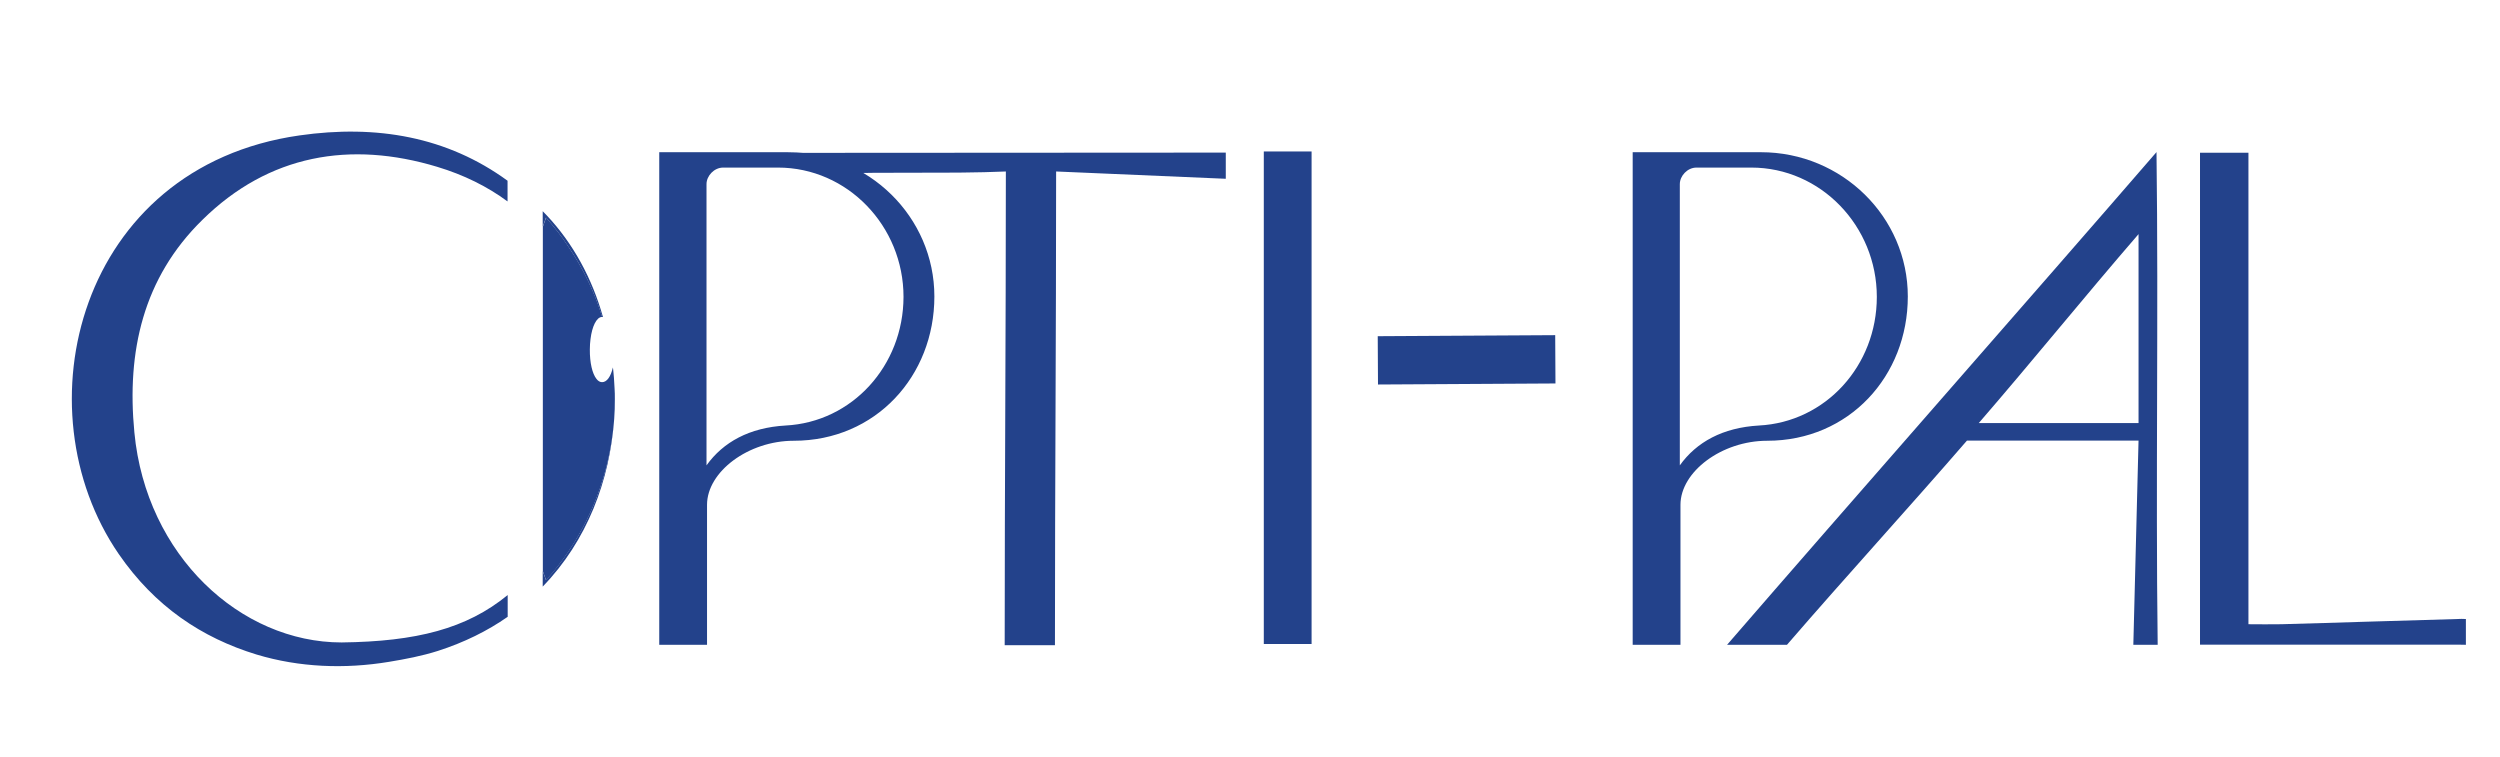
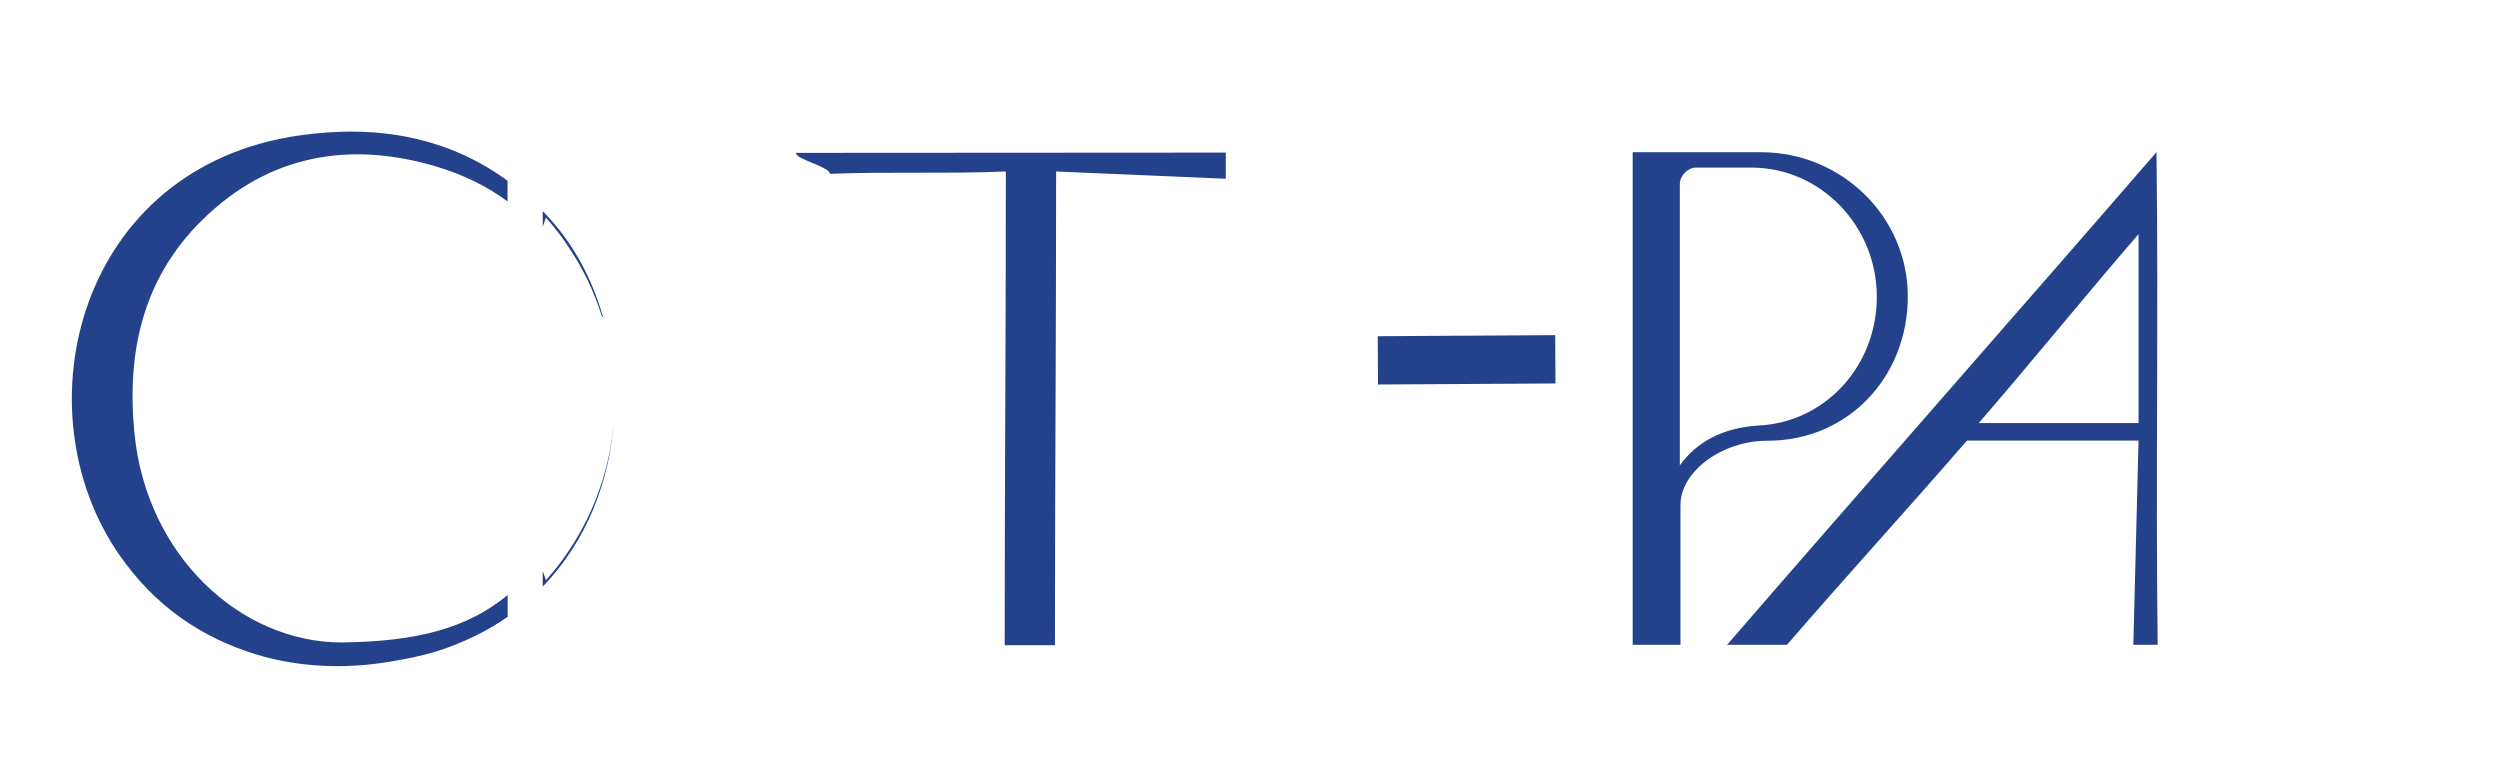
<svg xmlns="http://www.w3.org/2000/svg" version="1.1" id="Layer_1" x="0px" y="0px" viewBox="0 0 1920 581.7" style="enable-background:new 0 0 1920 581.7;" xml:space="preserve">
  <style type="text/css">
	.st0{fill:#23428B;}
</style>
  <path class="st0" d="M1405.3,1625h-311.8v-76.7c0-4.6,3.7-8.3,8.3-8.3H1397c4.6,0,8.3,3.7,8.3,8.3V1625z" />
  <g>
    <g>
-       <path class="st0" d="M604.8,116.9l-98.5,0l0,378.3l36.7,0l0-107.5c0-25.4,31.7-49.2,66.6-49.2c62.9,0,108-49.7,108-110.8    C717.6,166.7,667.1,116.9,604.8,116.9z M603.3,326.8c-27.7,1.6-47.9,12.7-60.7,30.6l0-216c0-6.3,5.8-12.7,12.8-12.7l42.1,0    c53.3,0,96.4,44.9,96.4,99.3C693.8,280.9,654.4,324.2,603.3,326.8z" />
      <path class="st0" d="M1352.4,116.9l-98.5,0l0,378.3l36.7,0l0-107.5c0-25.4,31.7-49.2,66.6-49.2c62.9,0,108-49.7,108-110.8    C1465.2,166.7,1414.7,116.9,1352.4,116.9z M1350.8,326.8c-27.7,1.6-47.9,12.7-60.7,30.6l0-216c0-6.3,5.8-12.7,12.8-12.7l42.1,0    c53.3,0,96.4,44.9,96.4,99.3C1441.4,280.9,1402,324.2,1350.8,326.8z" />
      <g>
        <path class="st0" d="M810.2,495.5c-13.3,0-25.6,0-38.6,0c0-127.2,0.9-236.3,0.9-363.8c-43.8,1.9-91.7,0-135.1,1.8     c0-5.4-26.2-11-26.2-16.1c99.8,0,230.3-0.2,330.2-0.2c0,5,0,14.6,0,20.1c-43.3-1.9-86.5-3.7-130.3-5.6     C811.1,259,810.2,368.1,810.2,495.5z" />
      </g>
-       <path class="st0" d="M1222.2,502.4" />
-       <path class="st0" d="M1893.8,495.2c-1.8,0-3.6-0.1-5.4-0.1c-64.5,0-129.1,0-193.6,0c-1.6,0-3.3,0-5.2,0c0-126.1,0-251.8,0-377.8    c12.3,0,24.6,0,37.2,0c0,122.5,0,239.9,0,362.1c8.7,0,17,0.2,25.3,0c21.4-0.5,42.8-1.3,64.2-1.9c24.7-0.7,49.5-1.5,74.2-2.2    c1.1,0,2.2,0.1,3.3,0.1C1893.8,480.3,1893.8,490.2,1893.8,495.2z" />
-       <path class="st0" d="M970.6,116.3c12.4,0,24.5,0,36.7,0c0,126.2,0,252.1,0,378.3c-12.2,0-24.3,0-36.7,0    C970.6,368.6,970.6,242.6,970.6,116.3z" />
      <g>
        <path class="st0" d="M335.7,128.1c20.6,6.2,38.7,15.2,54.1,26.6l0-15.9C343.6,105.1,289.3,95.5,230,104     c-170,24.2-215.5,210-138.8,321.5c27.7,40.2,63.7,64.3,105.9,77.2c32.9,9.9,67.7,11.2,101.6,5.6c12.7-2.1,25.3-4.5,37.6-8.4     c20.2-6.5,38-15.3,53.6-26.2l0-16.7c-31.6,25.9-70.2,35.7-127.5,36.4c-77.6,0-150.2-66.6-159.2-161.3     c-6-62.2,6.7-118.7,52.3-163.3C206.5,118.6,269.1,108,335.7,128.1z M470.8,282.1C470.8,282.1,470.8,282.2,470.8,282.1     c0,0.6,0.1,1,0.1,1.5C470.9,283.1,470.9,282.6,470.8,282.1z M436.4,423.6c-5.1,7.7-10.8,14.9-17.1,21.9c-0.9-2.3-1.7-4.6-2.5-7     l0,12c34-35.1,51.7-81.7,54.8-128.8C469,357.5,457.3,392.8,436.4,423.6z M419.8,165.3c-1-1-2.1-2.1-3-3.1l0,12     c0.8-2.4,1.7-4.8,2.5-7.1c3.2,3.7,6.4,7.5,9.4,11.4c2.6,3.3,5,6.7,7.2,10.1c11.7,17.1,20.6,35.6,26.5,54.8c0.3,0,0.5,0,0.7,0.1     C454.8,213.9,440.1,186.8,419.8,165.3z" />
-         <path class="st0" d="M472.2,306.2v0.3c0,2.6,0,5.1-0.1,7.7c-0.1,2.6-0.2,5.1-0.4,7.6c-2.7,35.8-14.3,71-35.2,101.9     c-5.1,7.7-10.8,14.9-17.1,21.9c-0.9-2.3-1.7-4.6-2.5-7l0-264.4c0.8-2.4,1.7-4.8,2.5-7.1c3.2,3.7,6.4,7.5,9.4,11.4     c2.6,3.3,5,6.7,7.2,10.1c11.7,17.1,20.6,35.6,26.5,54.8h-0.3c-4.1,0.3-7.5,7.2-8.7,17.1c-0.3,2.4-0.5,5.1-0.5,7.8     c-0.1,10.3,1.9,18.7,5.1,22.7c1.2,1.6,2.7,2.5,4.3,2.5c3.7,0,6.7-4.3,8.3-11.3c0.1,0.5,0.1,1,0.2,1.4c0.1,0.7,0.1,1.4,0.2,2.1     c0.2,1.5,0.3,3,0.4,4.4c0.2,2.8,0.4,5.6,0.5,8.4C472.2,301.1,472.2,303.6,472.2,306.2z" />
      </g>
      <path class="st0" d="M1326.4,495.2l46,0c46.5-53.8,92.4-103.9,138.2-156.8l131.8,0l-4,156.8l18.7,0    c-1.6-124.6,0.7-251.2-0.9-378.4C1564.7,222.6,1417.6,389.8,1326.4,495.2z M1519.7,324.9c41.7-48.2,80.7-96.5,122.7-145.1l0,145.1    L1519.7,324.9z" />
      <path class="st0" d="M1194.4,257.4c0.1,12.6,0.1,24.8,0.2,37.1c-45.4,0.3-90.8,0.5-136.3,0.8c-0.1-12.4-0.1-24.6-0.2-37.1    C1103.5,258,1148.9,257.7,1194.4,257.4z" />
    </g>
  </g>
</svg>